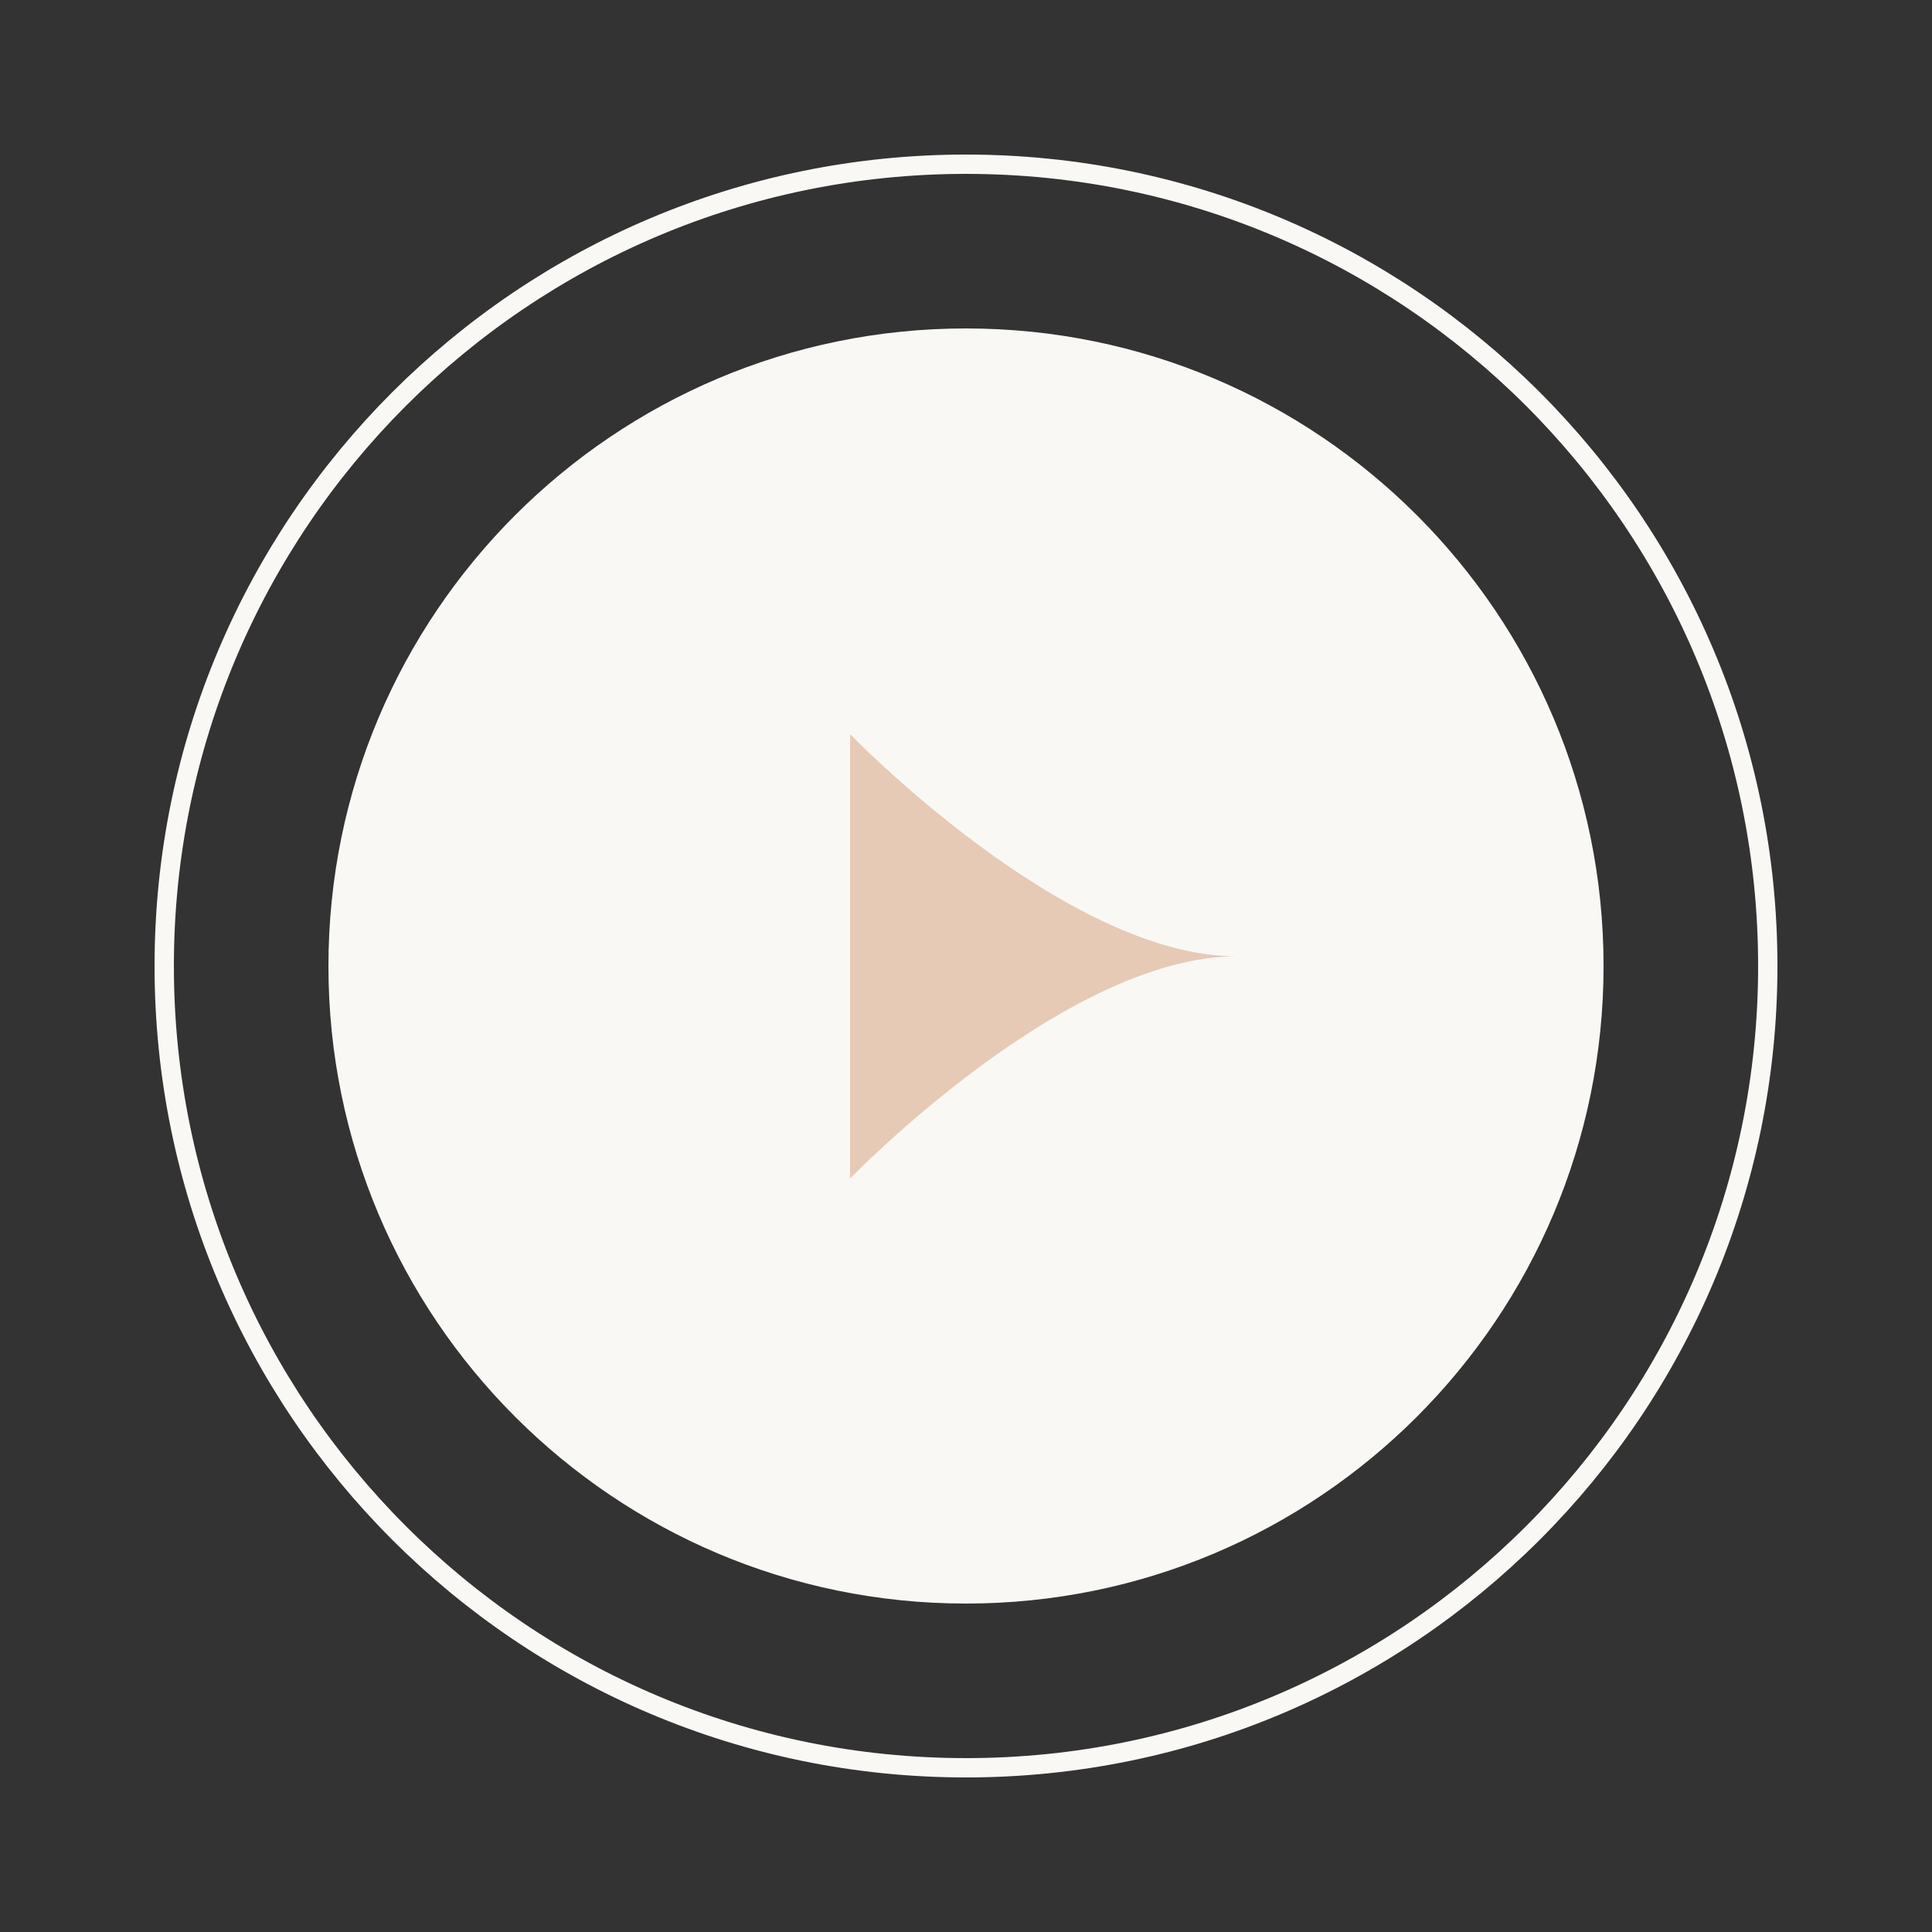
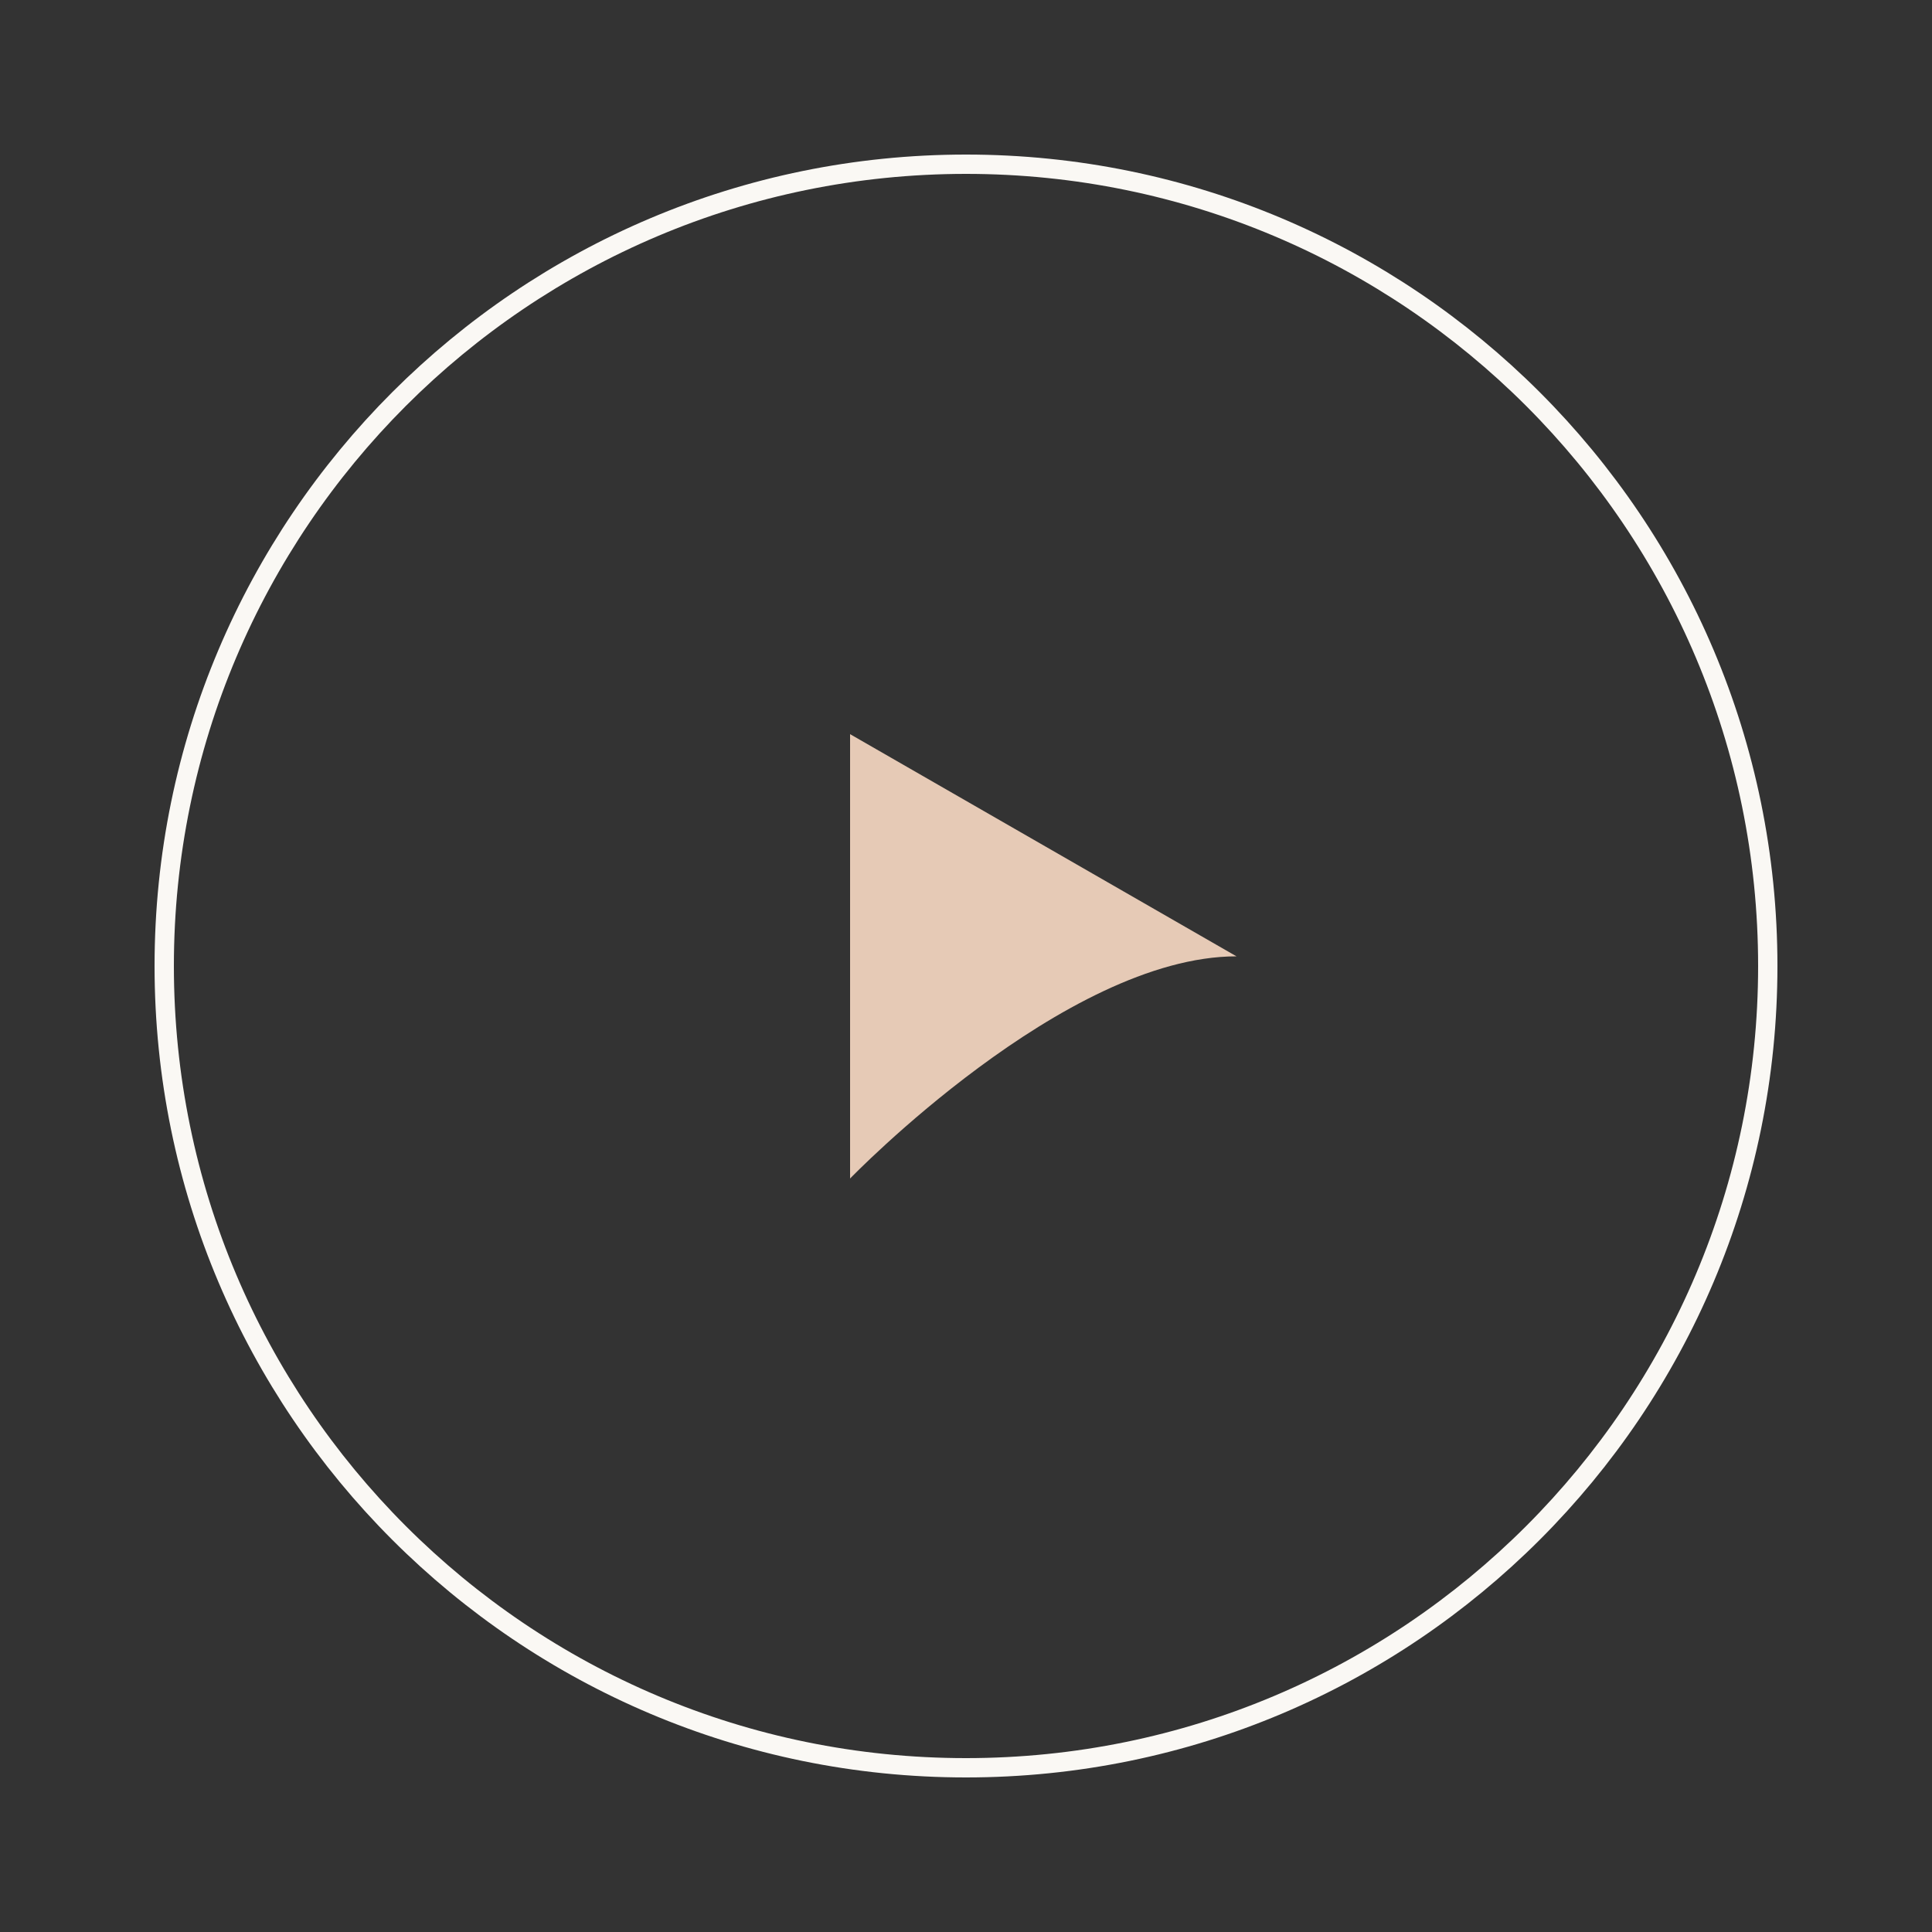
<svg xmlns="http://www.w3.org/2000/svg" width="100" height="100" viewBox="0 0 100 100" fill="none">
  <rect x="0" y="0" width="100" height="100" fill="#333333" stroke="none" />
  <g id="Button Video">
    <path id="Ellipse 12" d="M8.5 50C8.5 27.08 27.08 8.5 50 8.5C72.92 8.5 91.5 27.08 91.5 50C91.5 72.92 72.92 91.5 50 91.5C27.08 91.5 8.5 72.92 8.5 50Z" stroke="#FAF8F4" />
-     <path id="Ellipse 13" d="M17 50C17 31.775 31.775 17 50 17C68.225 17 83 31.775 83 50C83 68.225 68.225 83 50 83C31.775 83 17 68.225 17 50Z" fill="#FAF8F4" />
-     <path id="Polygon 1" d="M64 49.5C55.111 49.5 44 61 44 61L44 38C44 38 55.111 49.5 64 49.5Z" fill="#E6CAB6" />
+     <path id="Polygon 1" d="M64 49.5C55.111 49.5 44 61 44 61L44 38Z" fill="#E6CAB6" />
  </g>
</svg>